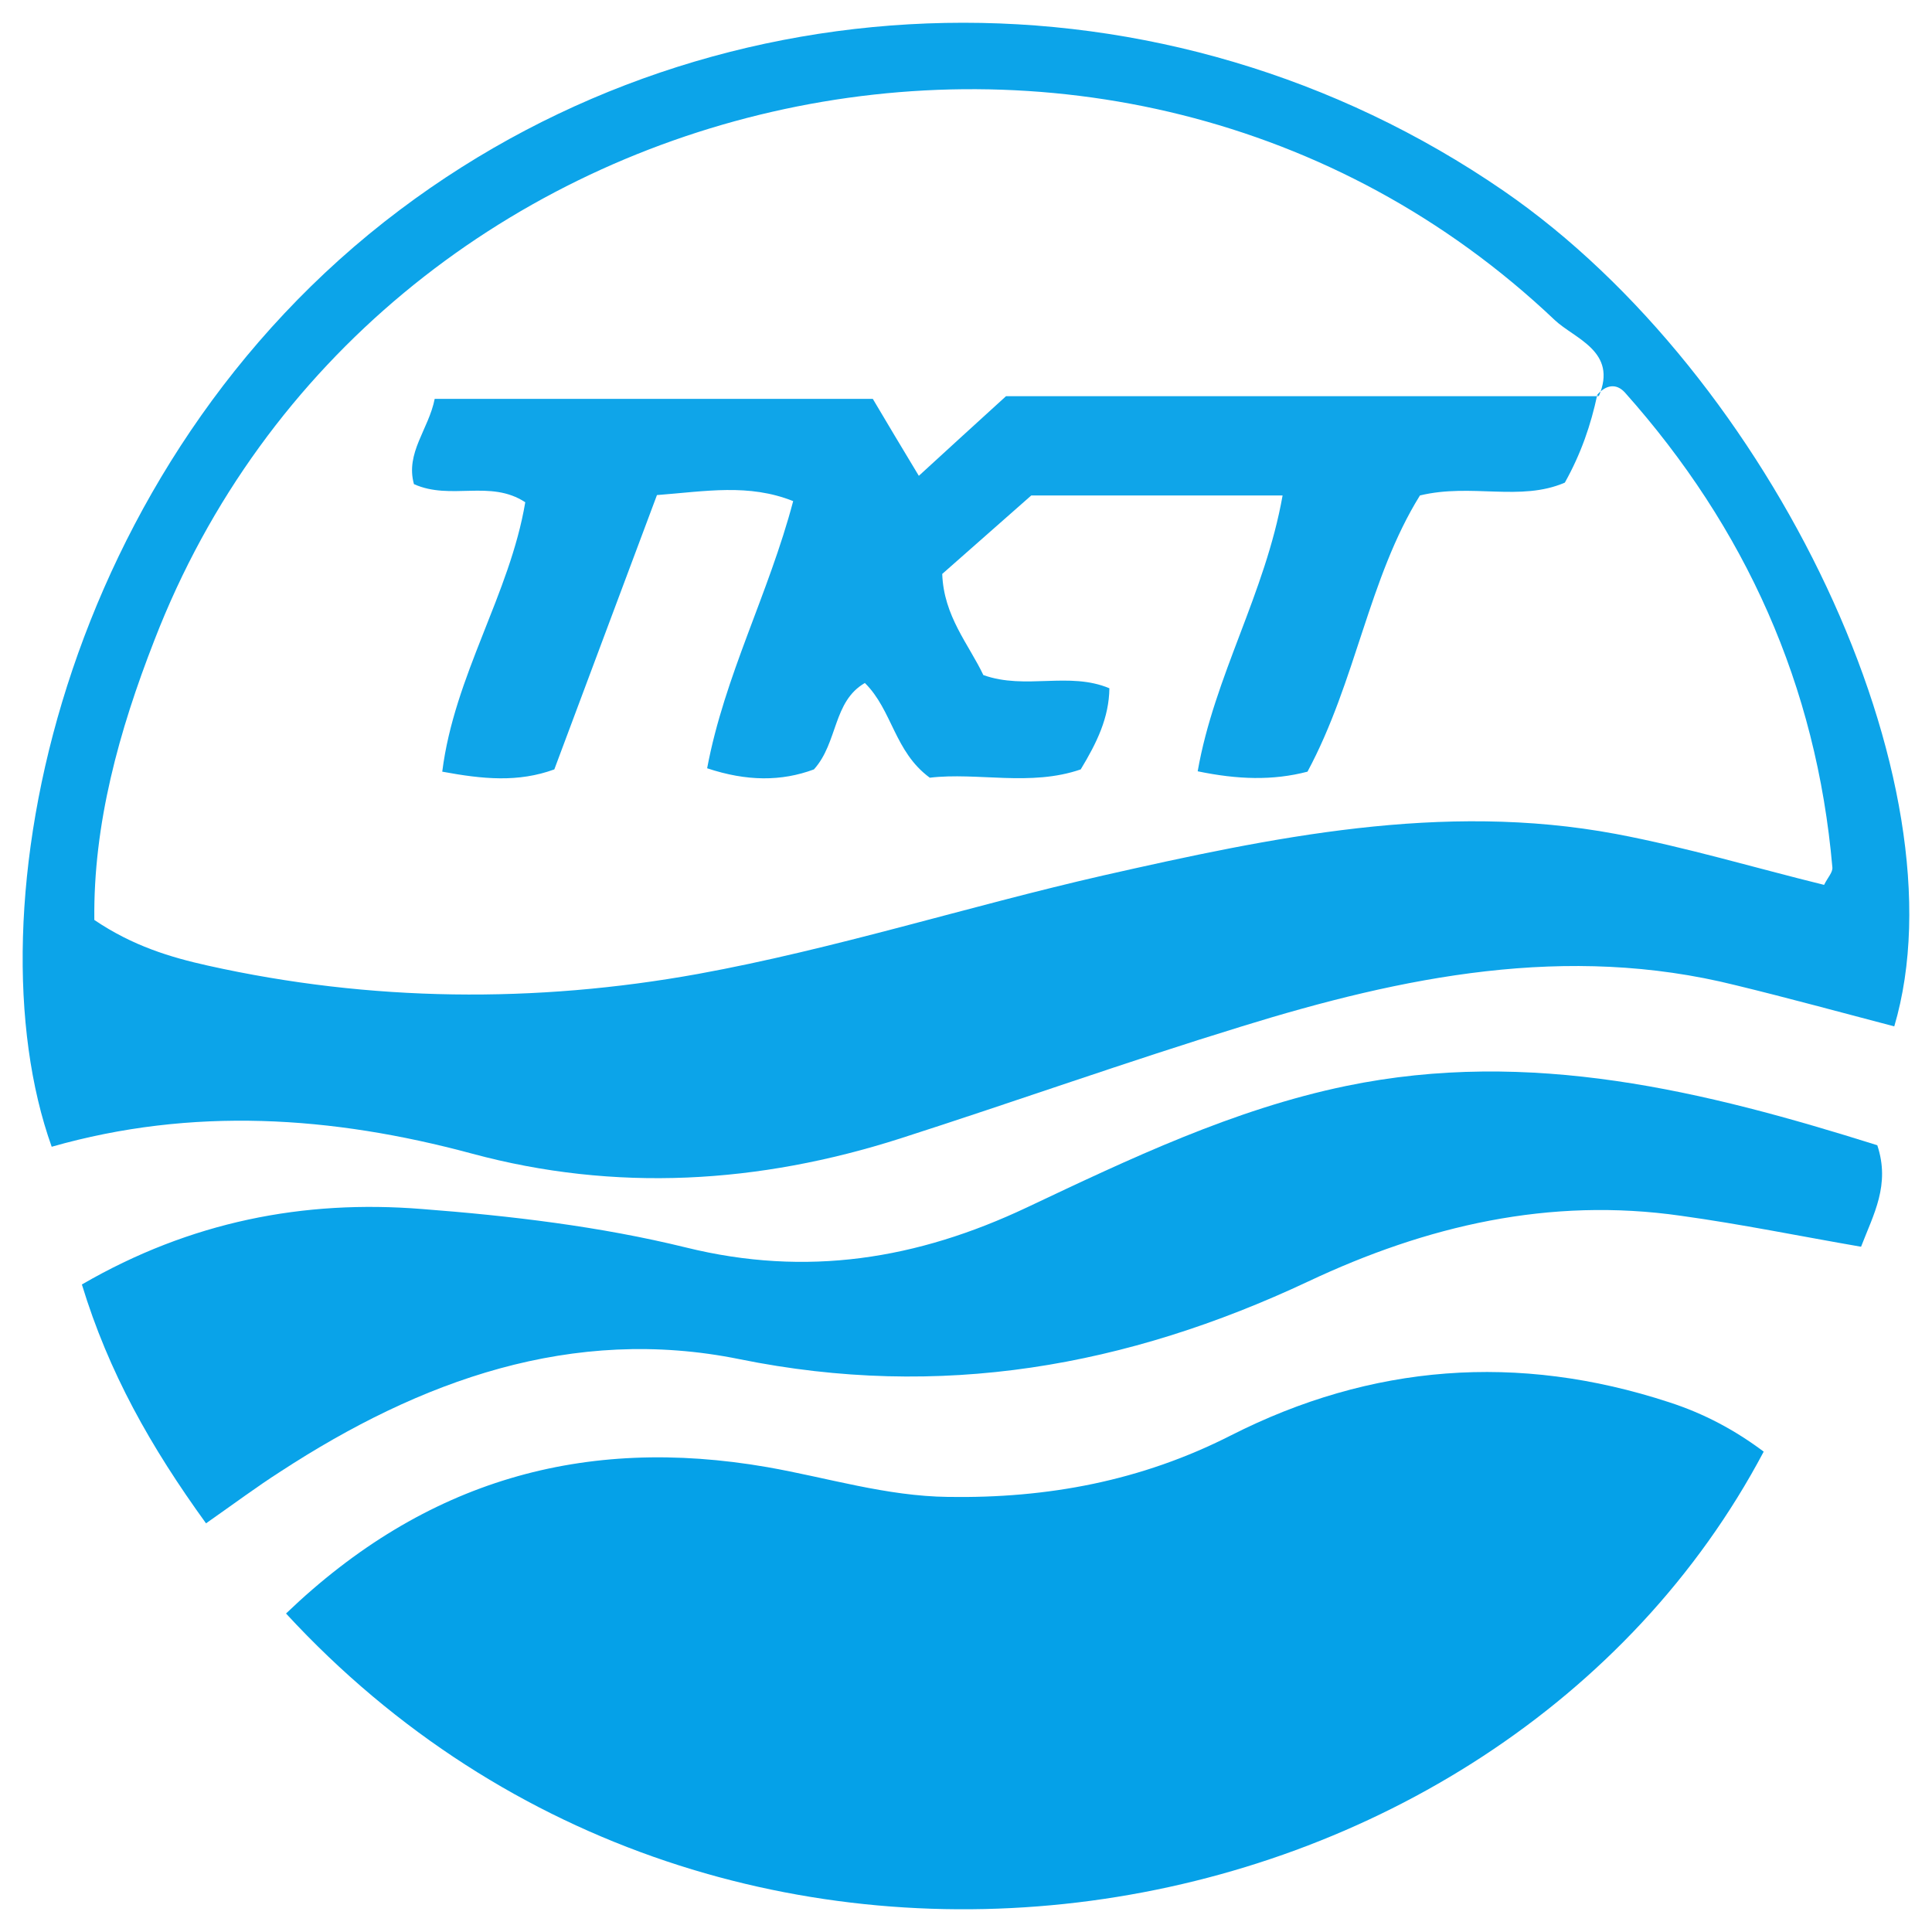
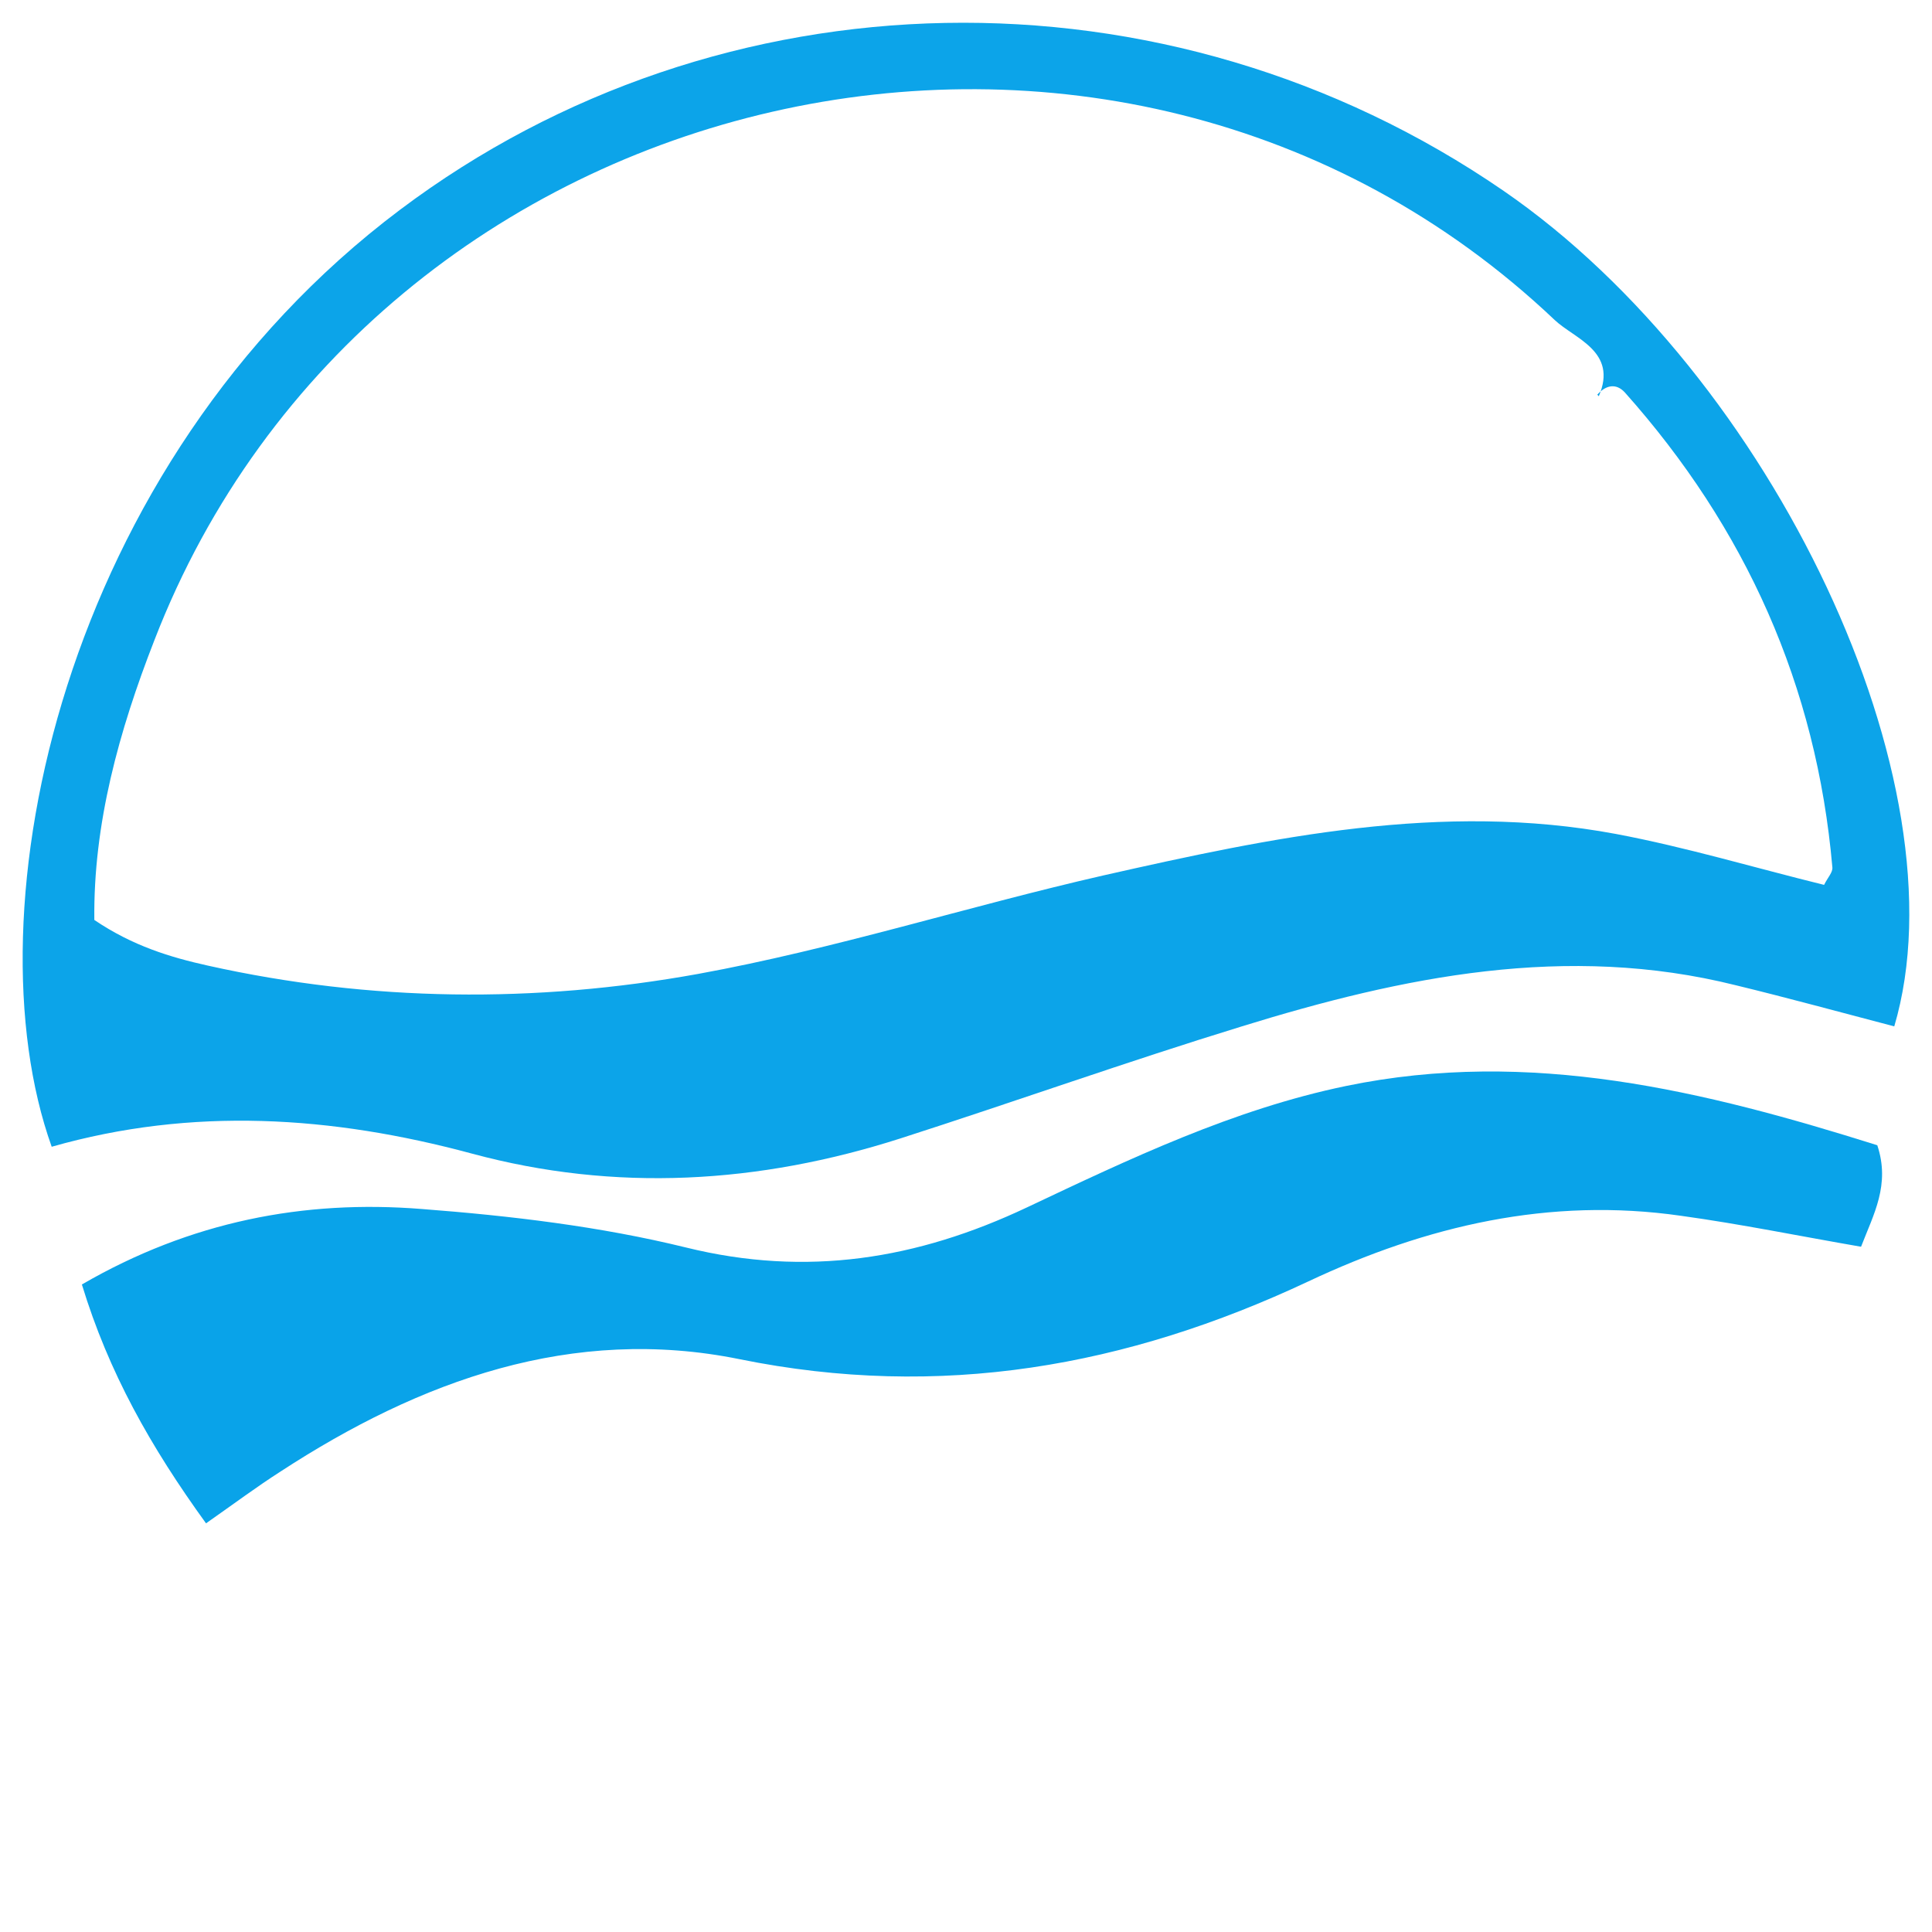
<svg xmlns="http://www.w3.org/2000/svg" x="0px" y="0px" width="500px" height="500px" viewBox="0 0 512 512">
  <g id="rw-tosa-kuroshio-tetsudo-o.svg">
    <path fill="#09A3E9" d="M54.6,403.7c-14.7-20.3-25.8-40-32.9-63.3c28.8-16.7,58.8-22.5,90.1-20   c23.5,1.8,47.2,4.6,70,10.2c32,7.9,61.3,3.1,90.3-10.6c27.3-12.9,54.7-26,84.6-32.2c48.8-10.1,95,1.3,140.8,15.7   c3.5,10.5-1,18.3-4.3,26.9c-16.2-2.8-31.8-6-47.7-8.2c-34.8-5-67.4,2.6-98.8,17.4c-48.1,22.6-97.5,31.4-150.7,20.6   c-44.3-9-84.6,5.6-121.7,29.8C68.2,393.9,62.3,398.3,54.6,403.7z" />
    <path fill="#0CA4E9" d="M502,272c-14.9-3.9-28.4-7.6-42-10.9c-44.8-11.2-88.2-2.3-130.9,10.9   c-30.3,9.3-60.3,20-90.5,29.7c-37.5,12-75.5,14.3-113.6,4c-37.1-10-74.1-12.4-111.3-1.8C-8.6,241.6,16.2,123.1,106,55.6   c84.8-63.8,203-66.6,292.5-5C469.7,99.6,521,207.7,502,272z M423.3,104.6l0.4,0.4c5.1-11.9-6.4-15.2-11.7-20.2   C295.7-25.5,98.9,19.7,40.9,169.7c-9.4,24.1-16.2,48.7-15.9,74.1c10.2,6.9,20.2,9.9,30.1,12.1c43.1,9.6,86.8,10,129.9,2.2   c36.2-6.6,71.5-17.9,107.4-26.1c44.7-10.1,89.7-19.6,135.8-11c18.6,3.5,36.9,9,55.2,13.5c1-2,2.3-3.3,2.2-4.6   c-4.2-48.2-23-90-55-125.9C428.3,101.5,425.6,102,423.3,104.6z" />
-     <path fill="#05A1E8" d="M75.8,427.6c36.9-35.4,79.1-47.2,127.5-38.8c16,2.8,31.5,7.7,48,7.9   c26.3,0.4,51.1-4.2,74.9-16.3c37.2-18.9,76.1-21.9,116.1-8.8c9.3,3,17.5,7.4,25.1,13.1C396.9,517.9,192.9,554.6,75.8,427.6z" />
-     <path fill="#0FA5E9" d="M423.3,104.6c-1.7,8-4.3,15.6-8.6,23.3c-11.8,5.1-24.7,0.1-38.4,3.4   c-13.6,21.9-16.9,49.2-29.8,73.2c-9.2,2.4-18.5,2.1-29.1-0.1c4.4-25.2,17.9-47.1,22.5-73.1c-22.4,0-43.6,0-66.6,0   c-7.3,6.4-15.5,13.7-23.6,20.8c0.4,11.2,7,18.6,10.9,26.8c11.2,4,22.7-1,33.4,3.5c-0.1,7.8-3.3,14.4-7.6,21.5   c-13.3,4.6-27.3,0.7-40,2.2c-9.4-6.9-9.9-17.9-17.2-25.1c-8.5,4.9-7.1,15.8-13.5,22.9c-8.6,3.2-17.8,3.2-28.3-0.3   c4.6-24.5,16.3-46.2,22.8-70.8c-11.8-4.7-23.1-2.6-36.1-1.6c-9,24.1-18.1,48.3-27.2,72.7c-9.6,3.5-18.9,2.6-29.7,0.6   c3.2-25.5,17.9-47,22-71.4c-9.3-6.1-19.7-0.4-29.5-4.8c-2.3-8.3,3.9-14.5,5.5-22.6c39.2,0,77.5,0,116.1,0   c3.8,6.4,7.6,12.8,12.2,20.4c7.6-7,15-13.7,23.1-21.1c52,0,104.5,0,157,0L423.3,104.6z" />
  </g>
</svg>